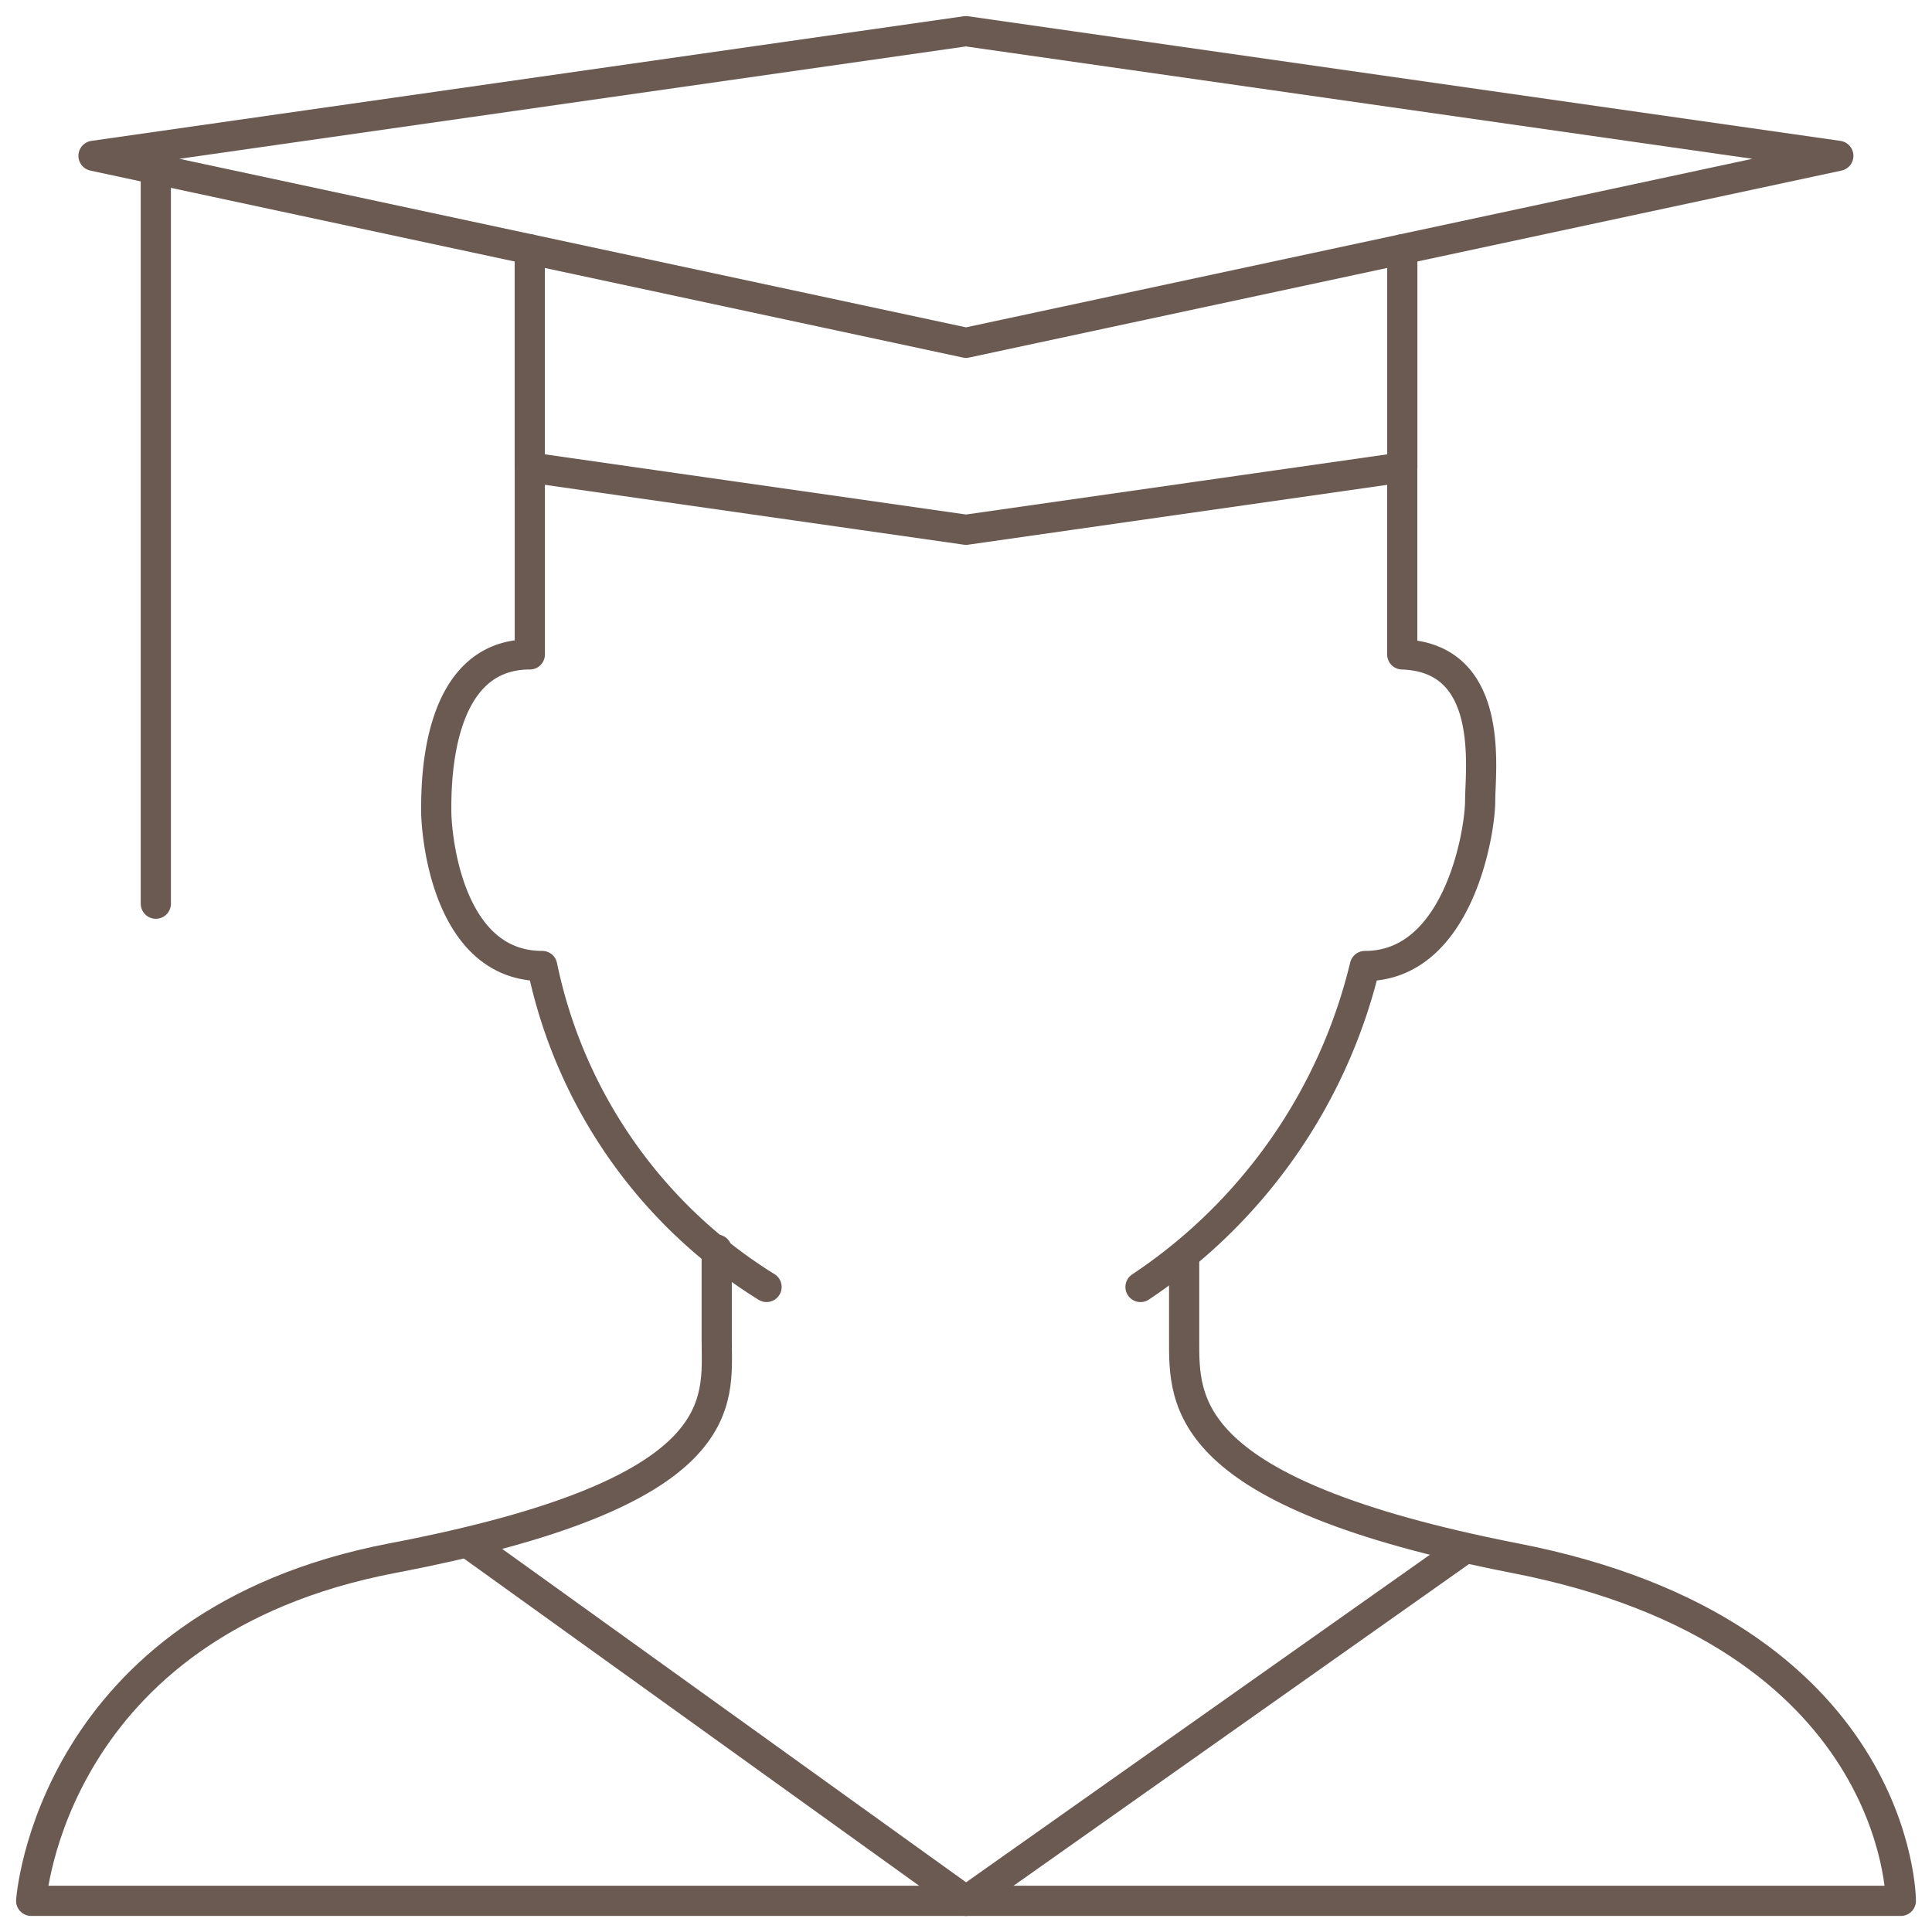
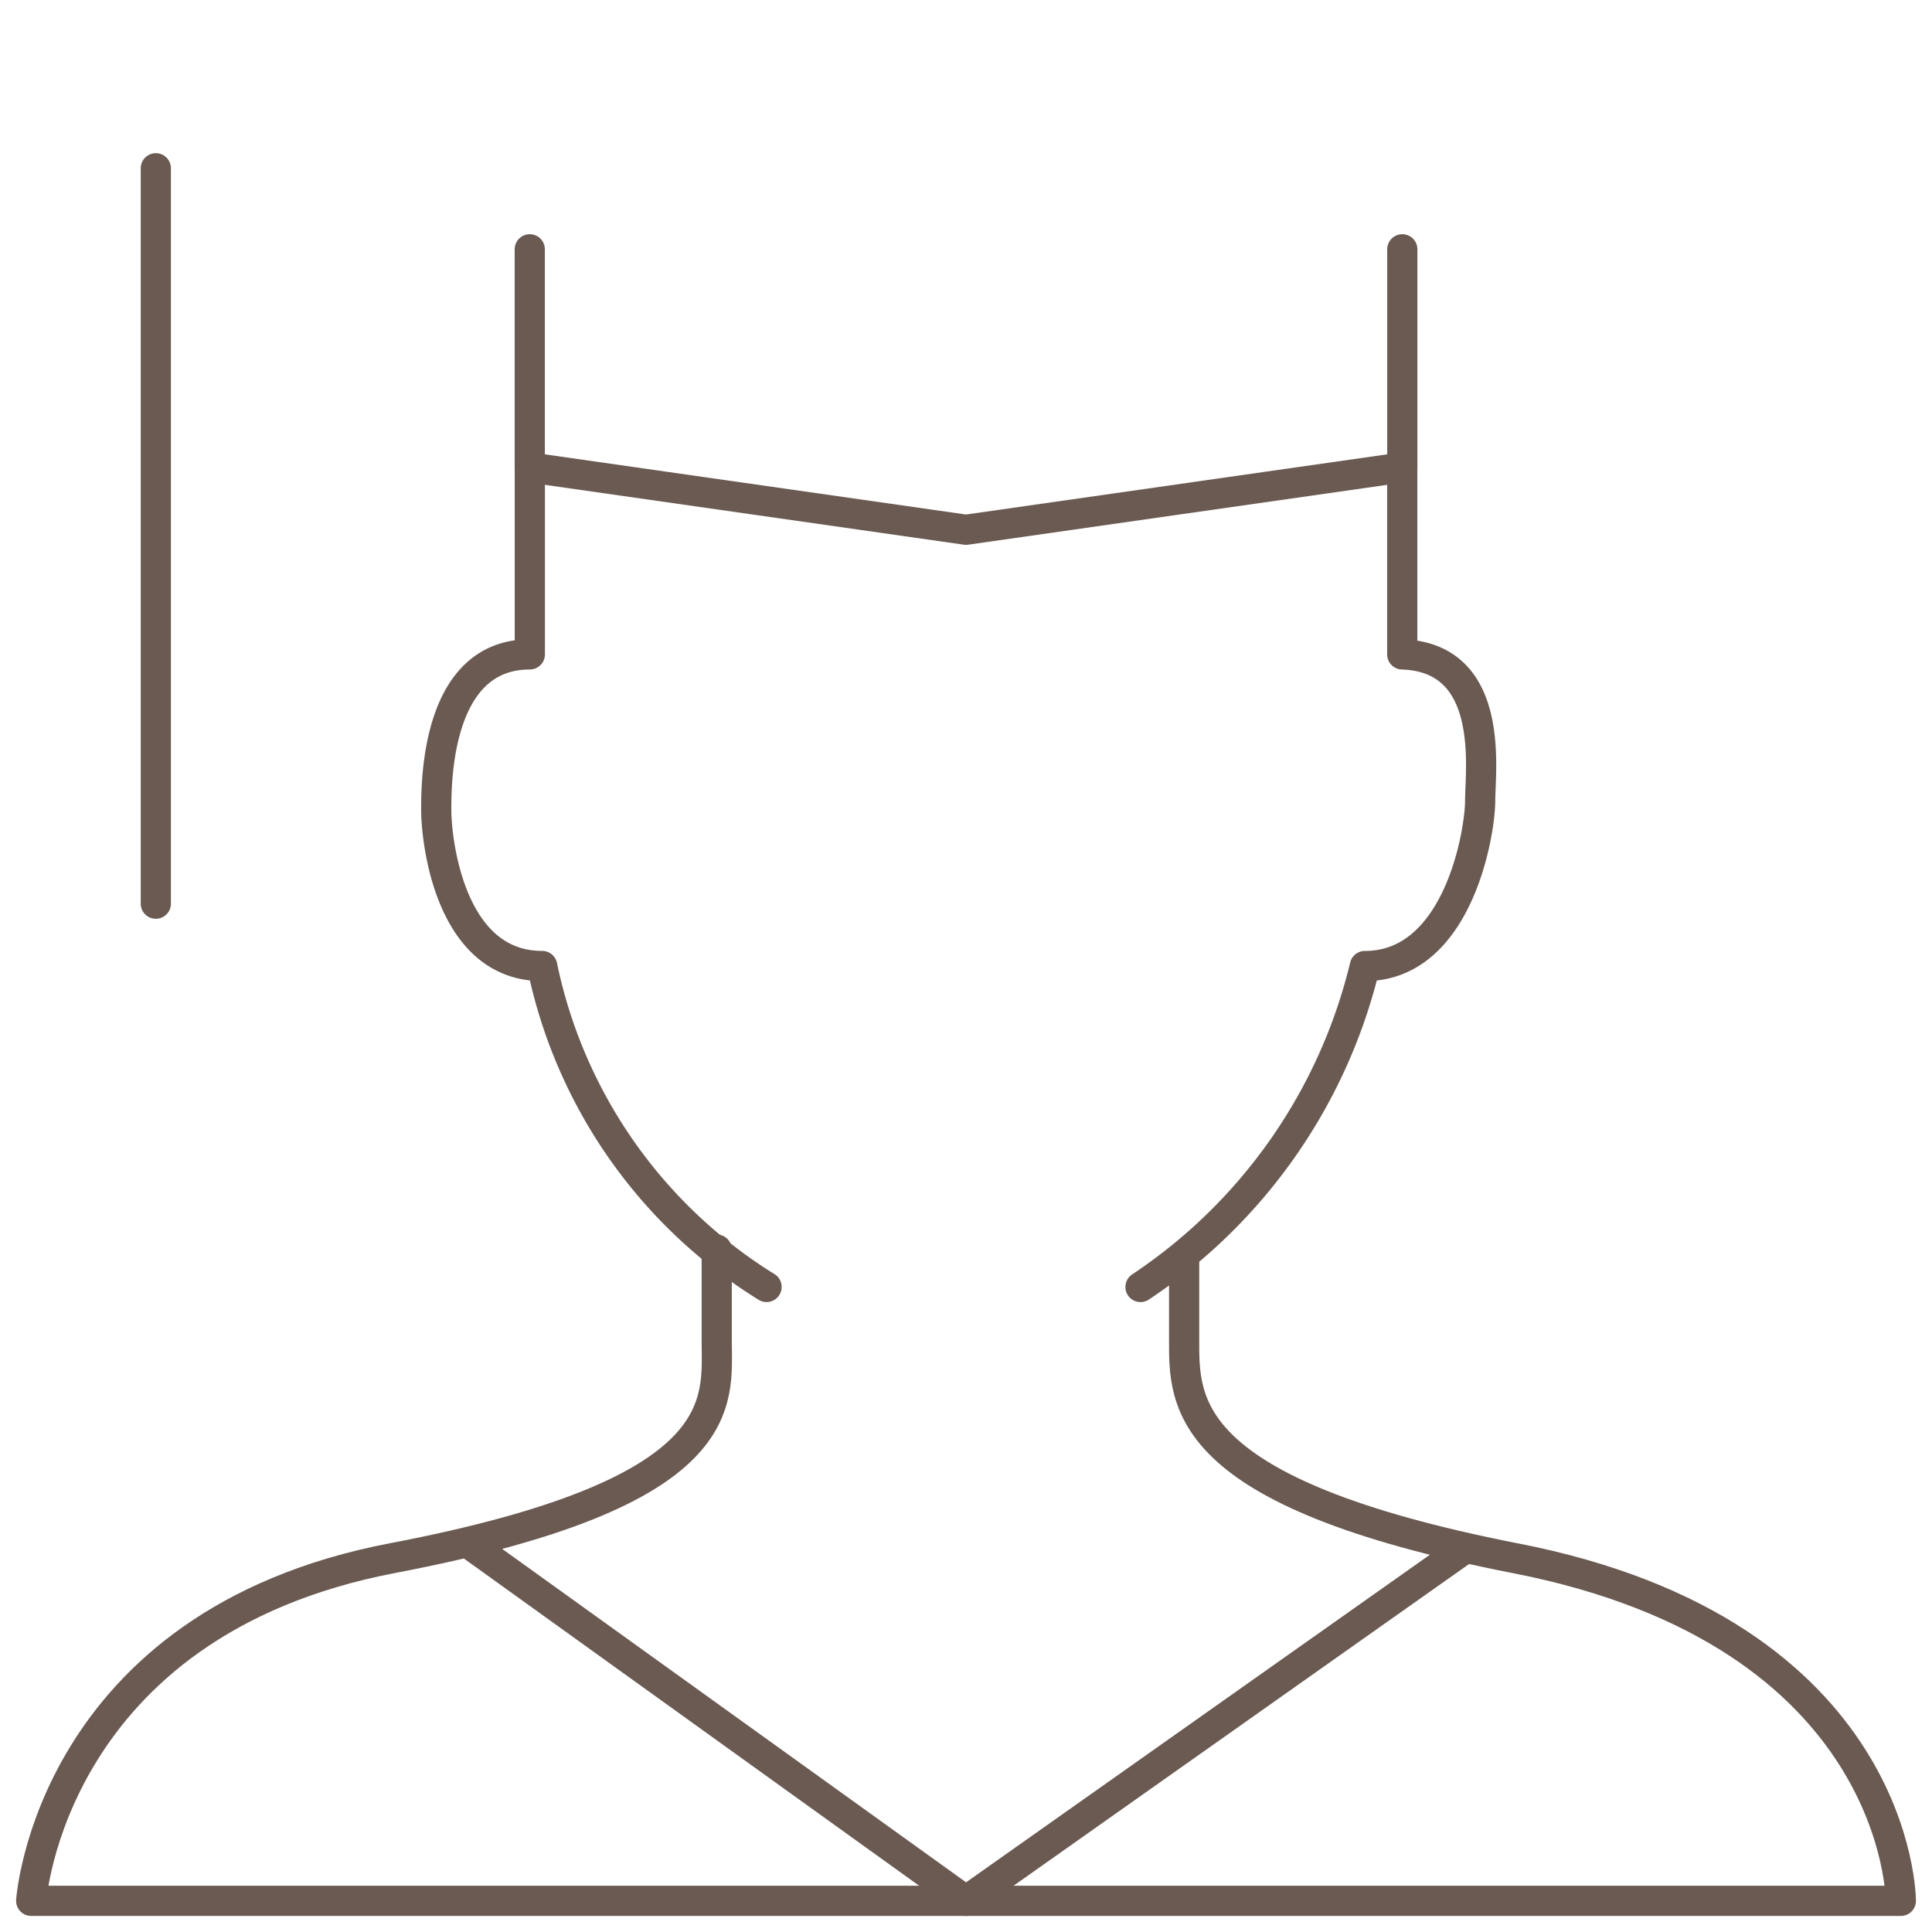
<svg xmlns="http://www.w3.org/2000/svg" width="64" height="64">
  <defs>
    <clipPath id="a">
      <path data-name="長方形 83" transform="translate(870 1558)" fill="#fff" stroke="#6a5a52" d="M0 0h64v64H0z" />
    </clipPath>
  </defs>
  <g data-name="マスクグループ 9" transform="translate(-870 -1558)" clip-path="url(#a)">
    <g fill="none" stroke="#6a5a52" stroke-linecap="round" stroke-linejoin="round">
      <path d="M893.742 1599.394v2.994c0 2.065.619 5.058-10.735 7.226s-11.974 11.354-11.974 11.354h61.935s0-8.877-12.8-11.355c-11.045-2.168-10.942-5.161-10.942-7.226v-2.787" />
      <path data-name="layer2" d="M885.484 1609.097L902 1620.968l16.516-11.665m-10.735-8.67a17.755 17.755 0 007.432-10.632c3.1 0 3.819-4.439 3.819-5.471s.516-4.748-2.581-4.852v-6.194m-28.9 0v6.194c-3.1 0-3.1 4.232-3.1 5.161s.413 5.161 3.51 5.161a16.413 16.413 0 007.432 10.632" />
-       <path d="M902 1569.355l-28.903-6.193 28.9-4.129 28.9 4.129z" stroke-miterlimit="10" />
      <path data-name="layer1" d="M887.549 1566.258v7.226l14.452 2.065 14.452-2.065v-7.226m-41.291-2.684v24.362" stroke-miterlimit="10" />
    </g>
  </g>
</svg>